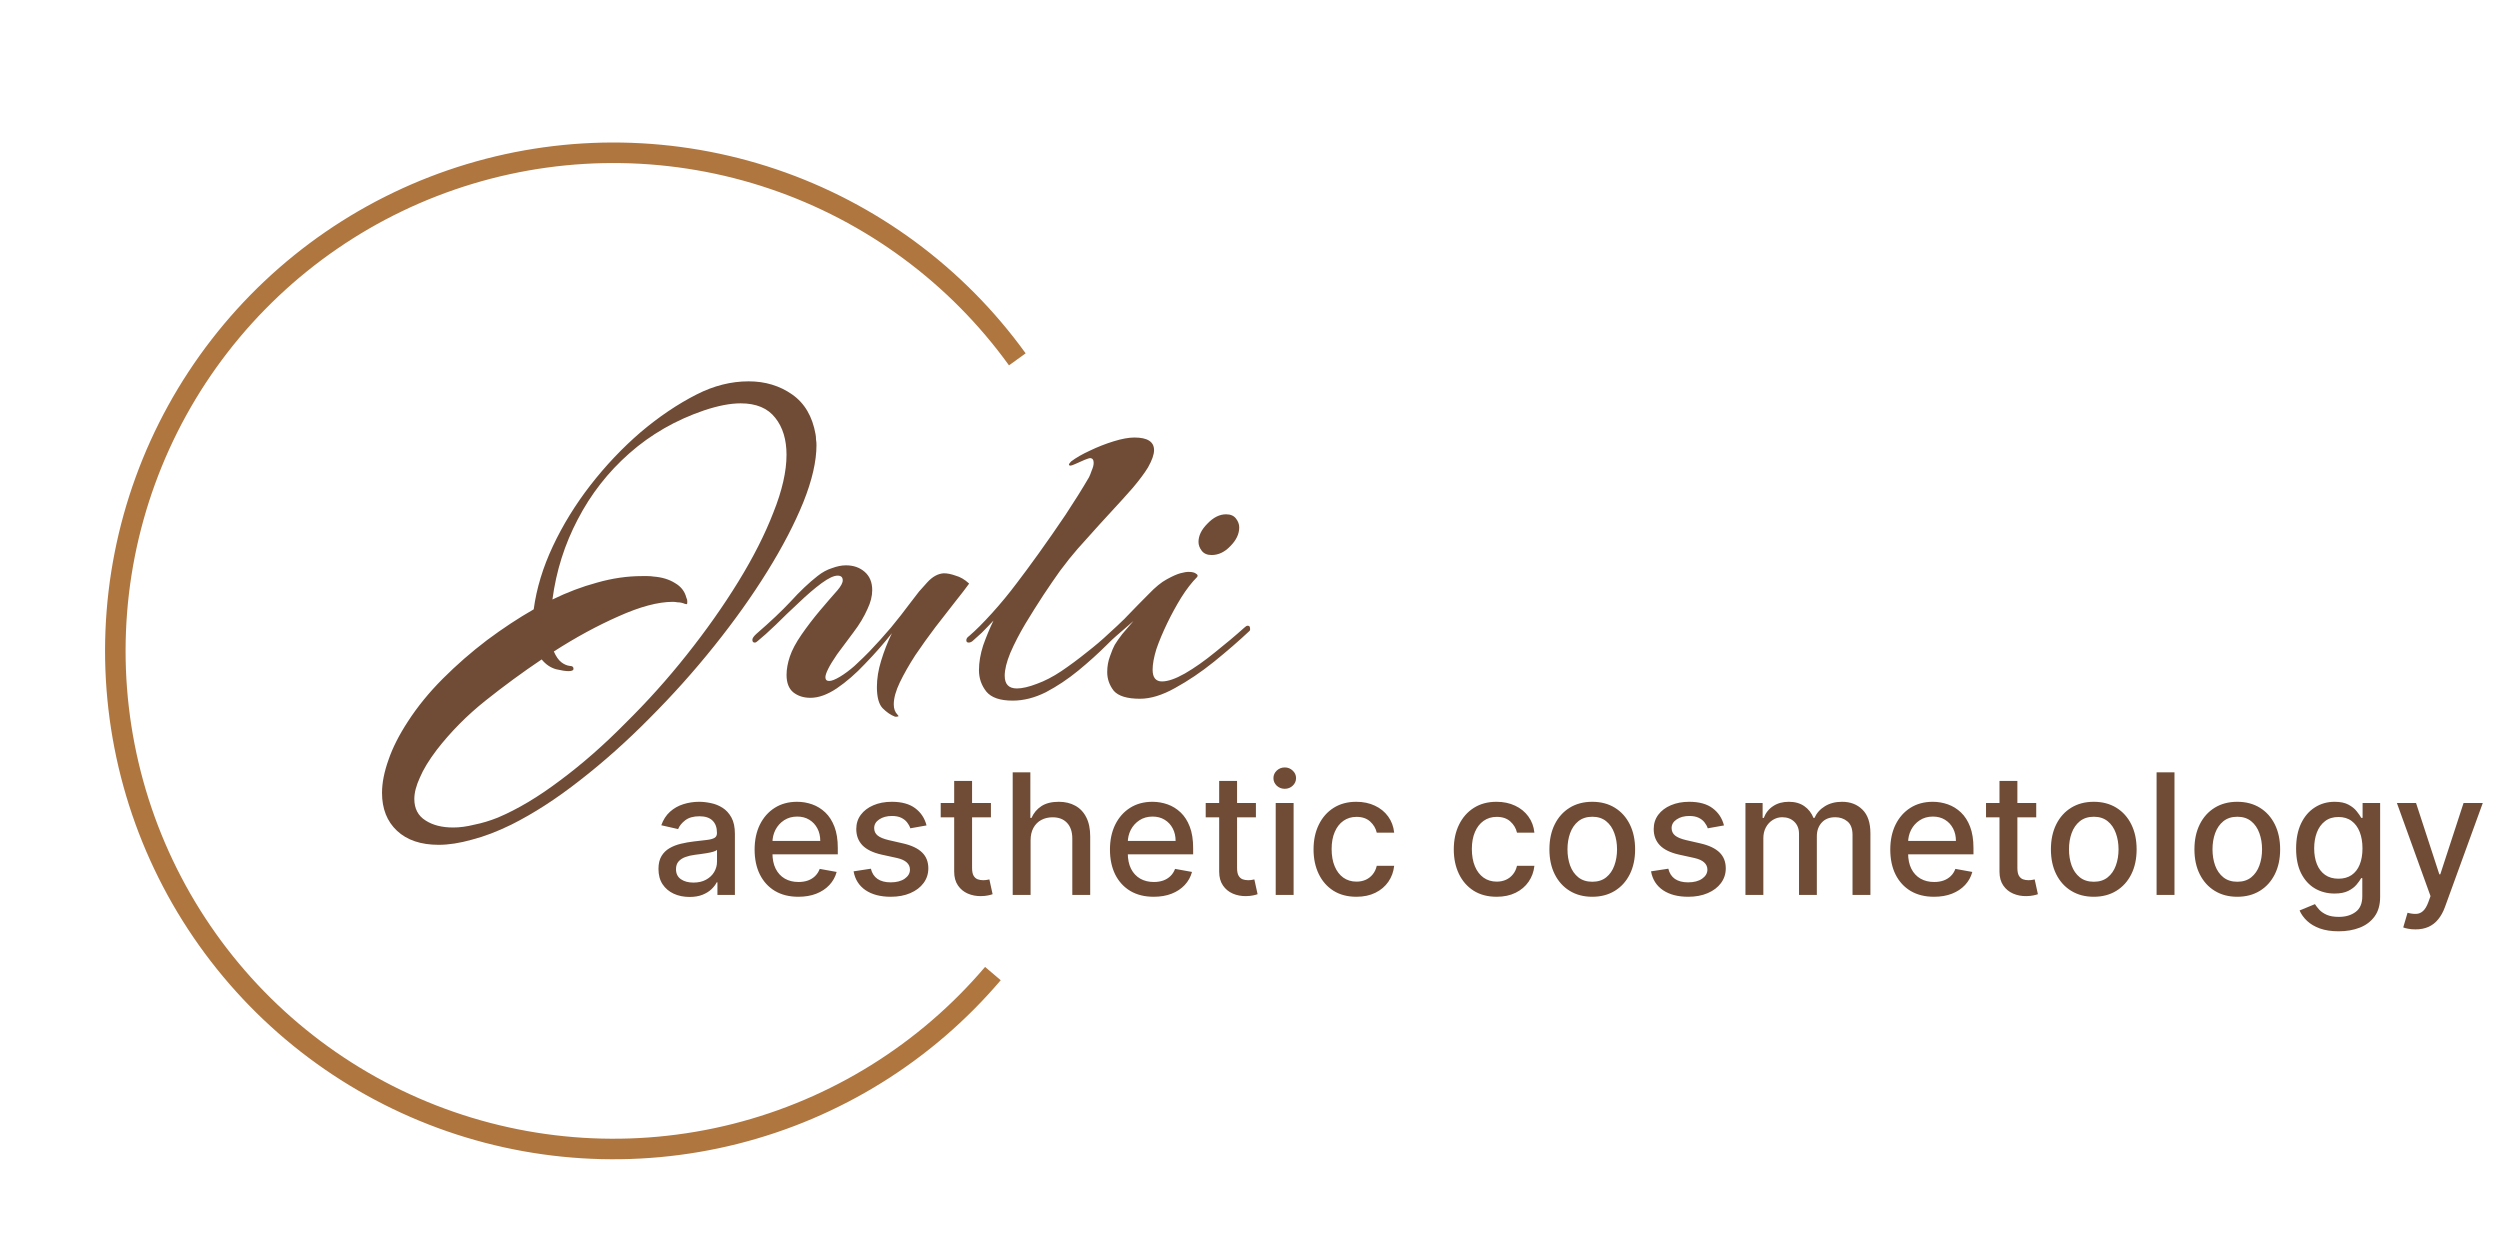
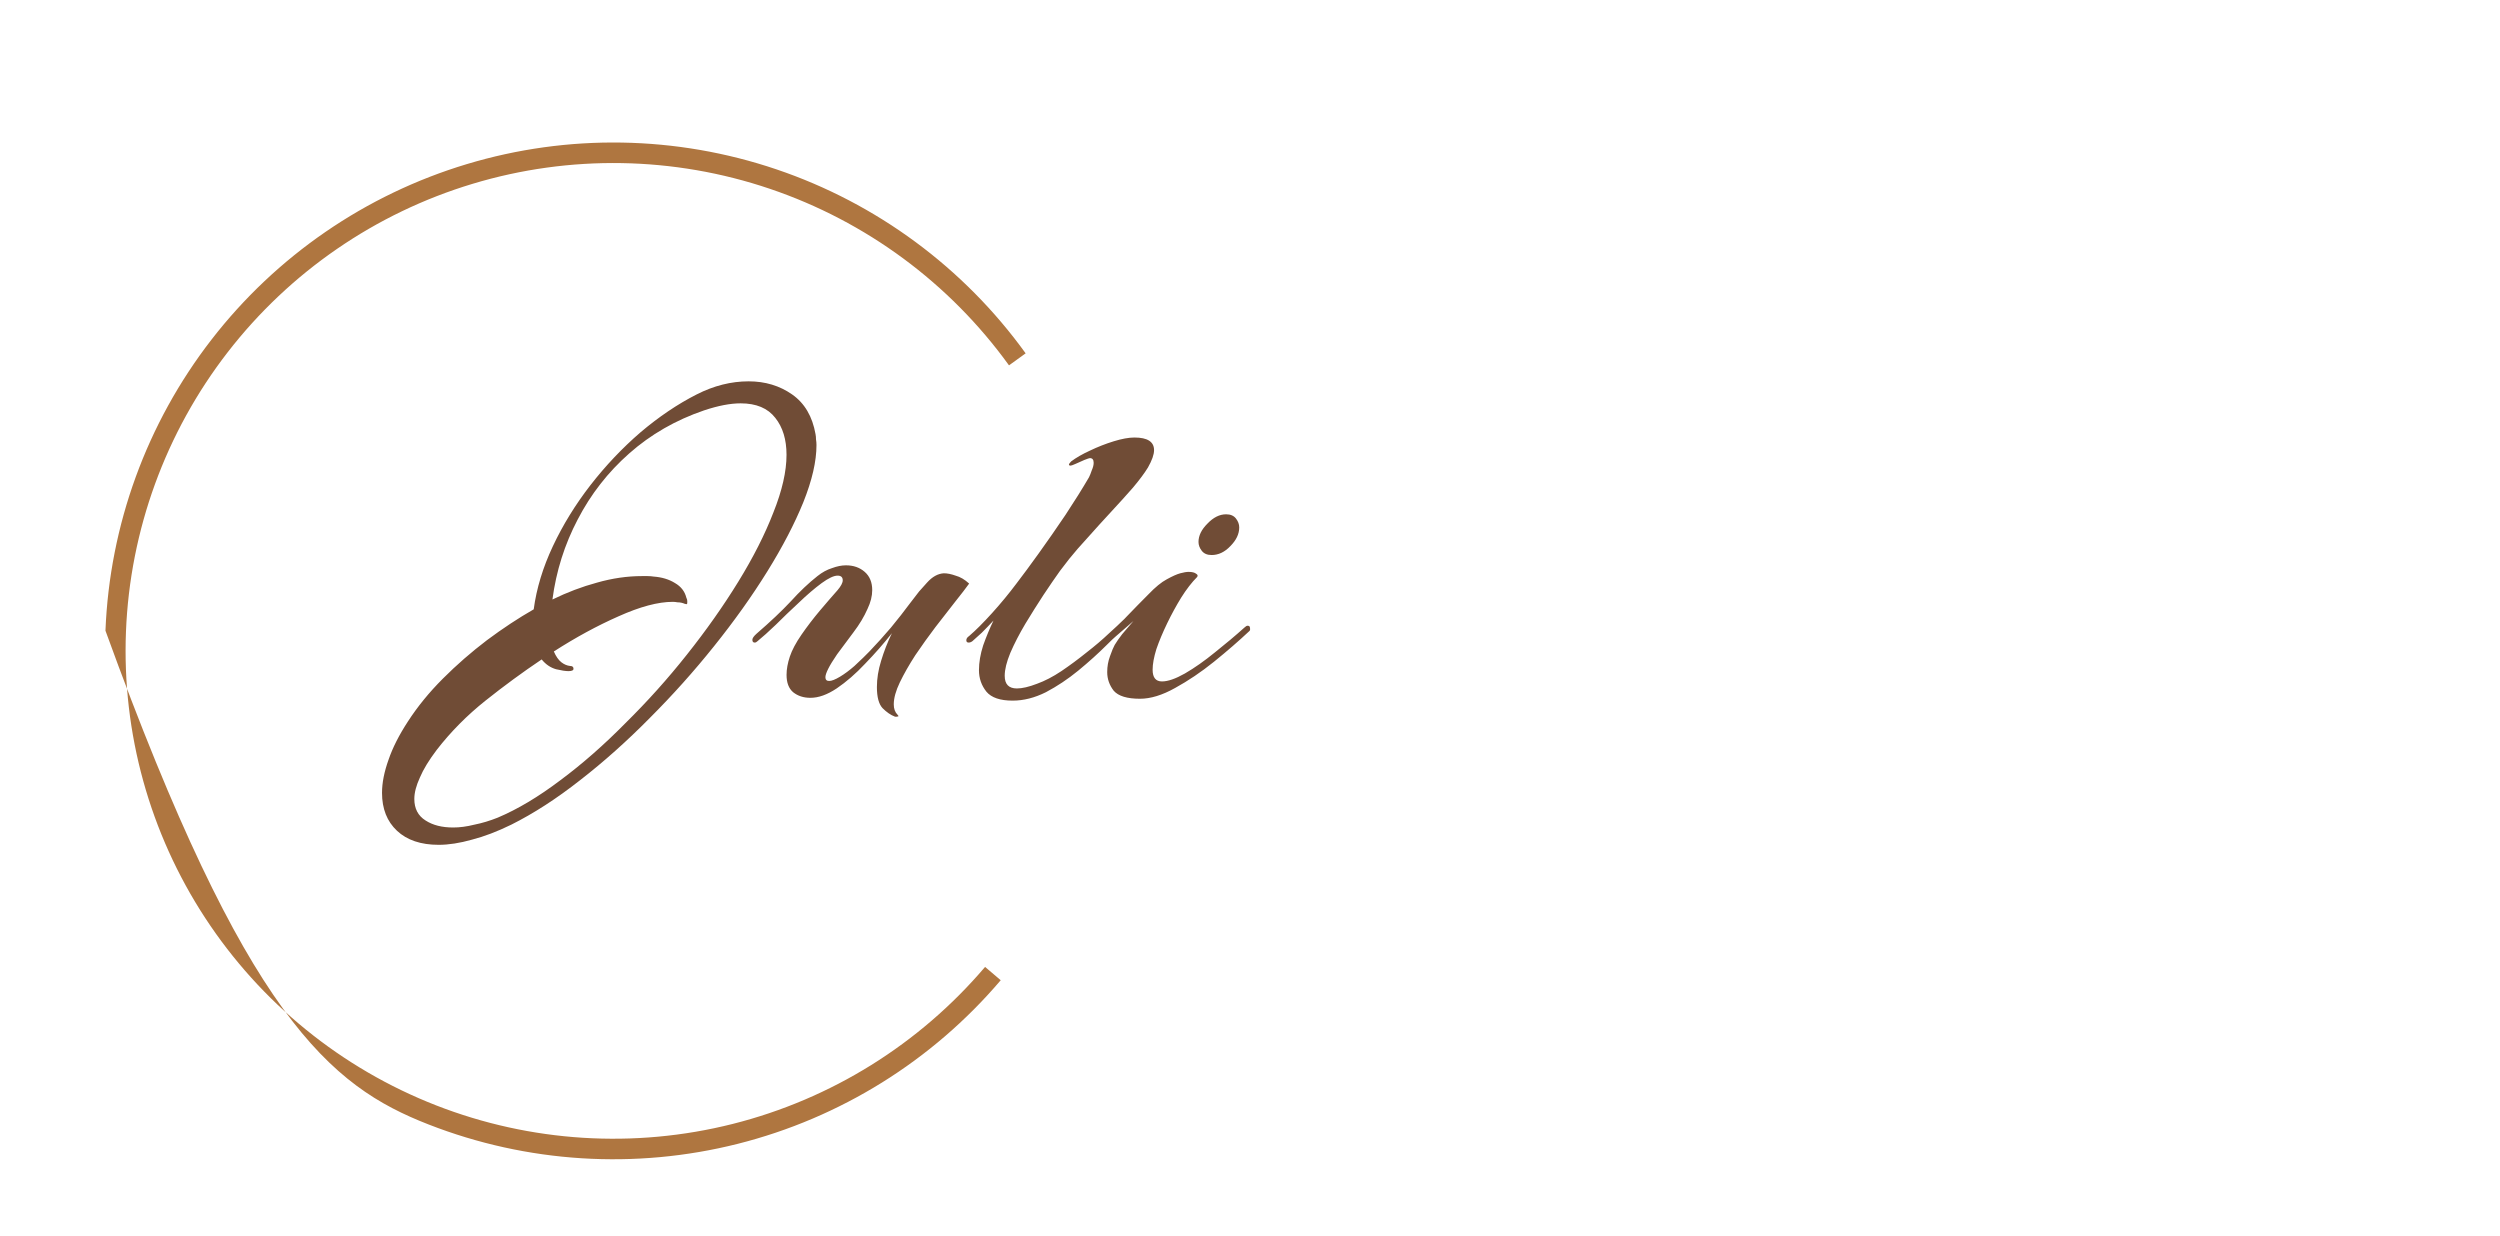
<svg xmlns="http://www.w3.org/2000/svg" width="267" height="132" viewBox="0 0 267 132" fill="none">
  <path d="M46.85 90.227C44.95 90.227 43.467 89.727 42.4 88.727C41.333 87.727 40.8 86.377 40.8 84.677C40.8 83.611 41.033 82.427 41.5 81.127C41.933 79.861 42.617 78.51 43.55 77.077C44.583 75.477 45.833 73.944 47.3 72.477C48.767 71.01 50.333 69.644 52 68.377C53.7 67.111 55.367 66.01 57 65.077C57.3 62.844 57.983 60.594 59.05 58.327C60.117 56.06 61.45 53.894 63.05 51.827C64.683 49.727 66.467 47.844 68.4 46.177C70.367 44.511 72.367 43.16 74.4 42.127C76.233 41.194 78.083 40.727 79.95 40.727C81.717 40.727 83.267 41.194 84.6 42.127C85.933 43.06 86.767 44.477 87.1 46.377C87.133 46.544 87.15 46.727 87.15 46.927C87.183 47.127 87.2 47.327 87.2 47.527C87.2 49.261 86.733 51.294 85.8 53.627C84.867 55.927 83.583 58.394 81.95 61.027C80.317 63.66 78.417 66.327 76.25 69.027C74.117 71.694 71.833 74.244 69.4 76.677C66.967 79.144 64.483 81.361 61.95 83.327C59.45 85.294 57 86.877 54.6 88.077C53.1 88.811 51.7 89.344 50.4 89.677C49.1 90.044 47.917 90.227 46.85 90.227ZM48.4 88.377C49.1 88.377 49.85 88.277 50.65 88.077C51.483 87.91 52.317 87.66 53.15 87.327C55.283 86.427 57.517 85.094 59.85 83.327C62.183 81.594 64.5 79.561 66.8 77.227C69.133 74.927 71.317 72.494 73.35 69.927C75.417 67.327 77.25 64.727 78.85 62.127C80.45 59.527 81.7 57.06 82.6 54.727C83.533 52.394 84 50.344 84 48.577C84 46.944 83.6 45.627 82.8 44.627C82 43.594 80.767 43.077 79.1 43.077C78 43.077 76.7 43.327 75.2 43.827C72.167 44.861 69.5 46.394 67.2 48.427C64.933 50.427 63.1 52.777 61.7 55.477C60.3 58.144 59.4 60.994 59 64.027C60.567 63.261 62.15 62.66 63.75 62.227C65.383 61.761 66.983 61.527 68.55 61.527C68.75 61.527 68.95 61.527 69.15 61.527C69.383 61.527 69.6 61.544 69.8 61.577C70.7 61.644 71.467 61.877 72.1 62.277C72.733 62.644 73.133 63.16 73.3 63.827C73.367 63.961 73.4 64.077 73.4 64.177C73.4 64.244 73.4 64.311 73.4 64.377C73.4 64.477 73.367 64.527 73.3 64.527C73.267 64.527 73.2 64.51 73.1 64.477C73.033 64.444 72.933 64.41 72.8 64.377C72.667 64.344 72.517 64.327 72.35 64.327C72.183 64.294 72.017 64.277 71.85 64.277C70.283 64.277 68.35 64.794 66.05 65.827C63.783 66.827 61.483 68.077 59.15 69.577C59.383 70.111 59.65 70.494 59.95 70.727C60.25 70.96 60.567 71.094 60.9 71.127C61.133 71.127 61.25 71.227 61.25 71.427C61.25 71.594 61.067 71.677 60.7 71.677C60.567 71.677 60.383 71.66 60.15 71.627C59.95 71.594 59.7 71.544 59.4 71.477C58.8 71.311 58.283 70.96 57.85 70.427C55.817 71.794 53.817 73.26 51.85 74.827C49.883 76.394 48.15 78.144 46.65 80.077C45.817 81.177 45.217 82.16 44.85 83.027C44.45 83.894 44.25 84.66 44.25 85.327C44.25 86.361 44.65 87.127 45.45 87.627C46.217 88.127 47.2 88.377 48.4 88.377ZM95.553 76.527C95.12 76.361 94.687 76.061 94.254 75.627C93.853 75.194 93.653 74.444 93.653 73.377C93.653 72.477 93.803 71.544 94.103 70.577C94.403 69.577 94.787 68.594 95.254 67.627C94.387 68.727 93.437 69.811 92.403 70.877C91.403 71.944 90.387 72.827 89.353 73.527C88.353 74.194 87.42 74.527 86.553 74.527C85.82 74.527 85.204 74.327 84.704 73.927C84.237 73.527 84.004 72.91 84.004 72.077C84.004 71.477 84.12 70.827 84.353 70.127C84.587 69.427 85.004 68.644 85.603 67.777C86.204 66.91 86.853 66.061 87.553 65.227C88.287 64.361 88.92 63.627 89.454 63.027C89.82 62.594 90.004 62.244 90.004 61.977C90.004 61.644 89.82 61.477 89.454 61.477C89.053 61.477 88.487 61.744 87.754 62.277C86.987 62.844 86.17 63.544 85.303 64.377C84.437 65.177 83.62 65.96 82.853 66.727C82.087 67.46 81.437 68.044 80.903 68.477C80.803 68.577 80.704 68.627 80.603 68.627C80.437 68.627 80.353 68.527 80.353 68.327C80.353 68.16 80.504 67.944 80.803 67.677C82.27 66.41 83.487 65.26 84.454 64.227C85.42 63.16 86.37 62.261 87.303 61.527C87.803 61.127 88.32 60.844 88.853 60.677C89.387 60.477 89.887 60.377 90.353 60.377C91.153 60.377 91.82 60.611 92.353 61.077C92.887 61.544 93.153 62.194 93.153 63.027C93.153 63.66 92.987 64.327 92.653 65.027C92.287 65.861 91.787 66.694 91.153 67.527C90.553 68.327 89.97 69.111 89.403 69.877C88.97 70.51 88.653 71.027 88.454 71.427C88.254 71.827 88.153 72.127 88.153 72.327C88.153 72.594 88.287 72.727 88.553 72.727C88.82 72.727 89.204 72.577 89.704 72.277C90.204 71.977 90.72 71.594 91.254 71.127C91.62 70.794 91.937 70.494 92.204 70.227C92.504 69.927 92.72 69.71 92.853 69.577C93.62 68.777 94.387 67.927 95.153 67.027C95.92 66.094 96.587 65.244 97.153 64.477C97.587 63.91 97.92 63.477 98.153 63.177C98.42 62.877 98.704 62.56 99.004 62.227C99.57 61.594 100.17 61.261 100.804 61.227C101.17 61.227 101.587 61.31 102.054 61.477C102.554 61.611 103.037 61.894 103.504 62.327C103.17 62.794 102.67 63.444 102.004 64.277C101.37 65.077 100.67 65.977 99.903 66.977C99.17 67.944 98.454 68.944 97.754 69.977C97.087 71.01 96.537 71.977 96.103 72.877C95.67 73.777 95.454 74.561 95.454 75.227C95.454 75.694 95.587 76.061 95.853 76.327C95.987 76.46 95.987 76.527 95.853 76.527C95.72 76.561 95.62 76.561 95.553 76.527ZM108.153 74.827C106.819 74.827 105.886 74.51 105.353 73.877C104.819 73.21 104.553 72.444 104.553 71.577C104.553 70.744 104.703 69.861 105.003 68.927C105.336 67.994 105.703 67.111 106.103 66.277C105.669 66.744 105.253 67.177 104.853 67.577C104.453 67.944 104.119 68.244 103.853 68.477C103.719 68.577 103.586 68.627 103.453 68.627C103.286 68.627 103.203 68.544 103.203 68.377C103.203 68.21 103.303 68.061 103.503 67.927C104.203 67.327 105.019 66.51 105.953 65.477C106.886 64.444 107.753 63.394 108.553 62.327C109.219 61.461 110.019 60.377 110.953 59.077C111.886 57.777 112.836 56.41 113.803 54.977C114.769 53.511 115.603 52.177 116.303 50.977C116.403 50.777 116.503 50.527 116.603 50.227C116.736 49.927 116.803 49.66 116.803 49.427C116.803 49.094 116.669 48.927 116.403 48.927C116.336 48.927 116.136 48.994 115.803 49.127C115.503 49.261 115.203 49.394 114.903 49.527C114.603 49.66 114.419 49.727 114.353 49.727C114.086 49.727 114.103 49.577 114.403 49.277C114.936 48.877 115.603 48.494 116.403 48.127C117.236 47.727 118.086 47.394 118.953 47.127C119.819 46.861 120.553 46.727 121.153 46.727C122.553 46.727 123.253 47.177 123.253 48.077C123.253 48.544 123.036 49.16 122.603 49.927C122.236 50.527 121.703 51.244 121.003 52.077C120.303 52.877 119.519 53.744 118.653 54.677C117.819 55.577 117.003 56.477 116.203 57.377C115.403 58.244 114.736 59.011 114.203 59.677C114.069 59.844 113.736 60.277 113.203 60.977C112.703 61.677 112.119 62.527 111.453 63.527C110.819 64.494 110.169 65.527 109.503 66.627C108.869 67.694 108.336 68.727 107.903 69.727C107.503 70.694 107.303 71.51 107.303 72.177C107.303 73.077 107.736 73.527 108.603 73.527C109.169 73.527 109.886 73.361 110.753 73.027C111.586 72.727 112.453 72.277 113.353 71.677C114.286 71.044 115.186 70.377 116.053 69.677C116.953 68.977 117.736 68.311 118.403 67.677C119.103 67.044 119.619 66.561 119.953 66.227C120.153 66.027 120.319 65.927 120.453 65.927C120.586 65.927 120.653 66.01 120.653 66.177C120.653 66.344 120.569 66.51 120.403 66.677C119.869 67.244 119.136 67.977 118.203 68.877C117.303 69.777 116.286 70.694 115.153 71.627C114.053 72.527 112.903 73.294 111.703 73.927C110.503 74.527 109.319 74.827 108.153 74.827ZM129.4 59.277C128.933 59.277 128.583 59.127 128.35 58.827C128.117 58.527 128 58.211 128 57.877C128 57.211 128.317 56.56 128.95 55.927C129.583 55.261 130.25 54.927 130.95 54.927C131.417 54.927 131.767 55.077 132 55.377C132.233 55.677 132.35 55.994 132.35 56.327C132.35 57.027 132.033 57.694 131.4 58.327C130.8 58.961 130.133 59.277 129.4 59.277ZM121.75 74.627C120.383 74.627 119.45 74.344 118.95 73.777C118.483 73.177 118.25 72.51 118.25 71.777C118.25 71.177 118.35 70.611 118.55 70.077C118.75 69.51 118.917 69.111 119.05 68.877C119.25 68.544 119.517 68.16 119.85 67.727C120.217 67.294 120.617 66.827 121.05 66.327C120.383 66.894 119.75 67.444 119.15 67.977C118.583 68.51 118.117 68.91 117.75 69.177C117.65 69.277 117.55 69.327 117.45 69.327C117.317 69.327 117.25 69.244 117.25 69.077C117.25 68.811 117.433 68.544 117.8 68.277C118.667 67.544 119.5 66.744 120.3 65.877C121.133 65.01 121.917 64.21 122.65 63.477C123.383 62.711 124.033 62.177 124.6 61.877C125.2 61.544 125.683 61.327 126.05 61.227C126.417 61.127 126.717 61.077 126.95 61.077C127.317 61.077 127.583 61.144 127.75 61.277C127.917 61.377 127.95 61.494 127.85 61.627C127.283 62.194 126.717 62.927 126.15 63.827C125.617 64.694 125.117 65.611 124.65 66.577C124.183 67.544 123.8 68.46 123.5 69.327C123.233 70.194 123.1 70.927 123.1 71.527C123.1 72.361 123.433 72.777 124.1 72.777C124.733 72.777 125.55 72.494 126.55 71.927C127.583 71.327 128.65 70.577 129.75 69.677C130.883 68.777 131.933 67.894 132.9 67.027C133.033 66.894 133.15 66.827 133.25 66.827C133.417 66.827 133.5 66.91 133.5 67.077C133.533 67.244 133.5 67.361 133.4 67.427C132.3 68.46 131.05 69.544 129.65 70.677C128.283 71.777 126.9 72.71 125.5 73.477C124.133 74.244 122.883 74.627 121.75 74.627Z" fill="#704C36" />
-   <path d="M73.642 95.794C73.02 95.794 72.457 95.679 71.954 95.449C71.452 95.215 71.053 94.876 70.759 94.433C70.469 93.99 70.325 93.447 70.325 92.803C70.325 92.249 70.431 91.793 70.644 91.435C70.857 91.077 71.145 90.794 71.507 90.585C71.869 90.376 72.274 90.219 72.722 90.112C73.169 90.005 73.625 89.924 74.09 89.869C74.678 89.801 75.155 89.746 75.521 89.703C75.888 89.656 76.154 89.581 76.32 89.479C76.487 89.377 76.57 89.211 76.57 88.981V88.936C76.57 88.378 76.412 87.945 76.097 87.638C75.785 87.331 75.321 87.178 74.703 87.178C74.06 87.178 73.553 87.321 73.182 87.606C72.815 87.888 72.562 88.201 72.421 88.546L70.625 88.137C70.838 87.54 71.149 87.059 71.558 86.692C71.972 86.322 72.447 86.053 72.984 85.887C73.521 85.716 74.085 85.631 74.678 85.631C75.07 85.631 75.485 85.678 75.924 85.772C76.367 85.861 76.781 86.027 77.164 86.27C77.552 86.513 77.869 86.861 78.117 87.312C78.364 87.76 78.487 88.341 78.487 89.057V95.577H76.621V94.235H76.544C76.421 94.482 76.235 94.725 75.988 94.963C75.741 95.202 75.423 95.4 75.035 95.558C74.648 95.716 74.183 95.794 73.642 95.794ZM74.058 94.26C74.586 94.26 75.038 94.156 75.413 93.947C75.792 93.738 76.079 93.466 76.276 93.129C76.476 92.788 76.576 92.424 76.576 92.036V90.77C76.508 90.838 76.376 90.902 76.18 90.962C75.988 91.017 75.769 91.067 75.521 91.109C75.274 91.147 75.033 91.184 74.799 91.218C74.565 91.248 74.369 91.273 74.211 91.294C73.84 91.341 73.501 91.42 73.195 91.531C72.892 91.642 72.649 91.802 72.466 92.01C72.287 92.215 72.197 92.488 72.197 92.829C72.197 93.302 72.372 93.659 72.722 93.902C73.071 94.141 73.516 94.26 74.058 94.26ZM85.264 95.775C84.297 95.775 83.464 95.569 82.765 95.155C82.07 94.738 81.534 94.152 81.154 93.397C80.779 92.639 80.592 91.75 80.592 90.732C80.592 89.726 80.779 88.84 81.154 88.073C81.534 87.306 82.062 86.707 82.74 86.277C83.421 85.846 84.218 85.631 85.13 85.631C85.684 85.631 86.221 85.723 86.741 85.906C87.261 86.089 87.728 86.377 88.141 86.769C88.554 87.161 88.88 87.67 89.119 88.297C89.357 88.919 89.477 89.675 89.477 90.566V91.243H81.672V89.811H87.604C87.604 89.309 87.502 88.863 87.297 88.476C87.093 88.084 86.805 87.775 86.434 87.549C86.068 87.323 85.637 87.21 85.143 87.21C84.606 87.21 84.137 87.342 83.737 87.606C83.34 87.866 83.034 88.207 82.816 88.629C82.603 89.047 82.497 89.5 82.497 89.99V91.109C82.497 91.765 82.612 92.324 82.842 92.784C83.076 93.244 83.402 93.596 83.82 93.838C84.237 94.077 84.725 94.197 85.284 94.197C85.646 94.197 85.976 94.145 86.274 94.043C86.573 93.936 86.83 93.779 87.048 93.57C87.265 93.361 87.431 93.103 87.546 92.797L89.355 93.123C89.21 93.655 88.951 94.122 88.576 94.522C88.205 94.919 87.738 95.228 87.176 95.449C86.617 95.667 85.98 95.775 85.264 95.775ZM98.954 88.156L97.222 88.463C97.15 88.241 97.035 88.03 96.877 87.83C96.724 87.63 96.515 87.466 96.251 87.338C95.987 87.21 95.656 87.146 95.26 87.146C94.719 87.146 94.267 87.267 93.905 87.51C93.543 87.749 93.362 88.058 93.362 88.437C93.362 88.765 93.483 89.03 93.726 89.23C93.969 89.43 94.361 89.594 94.902 89.722L96.462 90.08C97.365 90.289 98.038 90.611 98.481 91.045C98.925 91.48 99.146 92.044 99.146 92.739C99.146 93.327 98.976 93.851 98.635 94.311C98.298 94.767 97.827 95.125 97.222 95.385C96.621 95.645 95.925 95.775 95.132 95.775C94.033 95.775 93.136 95.541 92.441 95.072C91.746 94.599 91.32 93.928 91.163 93.059L93.01 92.777C93.125 93.259 93.362 93.623 93.719 93.871C94.077 94.113 94.544 94.235 95.119 94.235C95.746 94.235 96.246 94.105 96.621 93.845C96.996 93.581 97.184 93.259 97.184 92.88C97.184 92.573 97.069 92.315 96.839 92.106C96.613 91.897 96.266 91.74 95.797 91.633L94.135 91.269C93.219 91.06 92.541 90.728 92.102 90.272C91.668 89.816 91.45 89.238 91.45 88.54C91.45 87.96 91.612 87.453 91.936 87.018C92.26 86.584 92.707 86.245 93.278 86.002C93.849 85.755 94.504 85.631 95.241 85.631C96.302 85.631 97.137 85.861 97.746 86.322C98.356 86.777 98.758 87.389 98.954 88.156ZM105.831 85.759V87.293H100.468V85.759H105.831ZM101.906 83.407H103.817V92.694C103.817 93.065 103.873 93.344 103.983 93.532C104.094 93.715 104.237 93.841 104.412 93.909C104.591 93.973 104.785 94.005 104.993 94.005C105.147 94.005 105.281 93.994 105.396 93.973C105.511 93.951 105.601 93.934 105.665 93.922L106.01 95.5C105.899 95.543 105.741 95.586 105.537 95.628C105.332 95.675 105.077 95.701 104.77 95.705C104.267 95.713 103.798 95.624 103.363 95.436C102.929 95.249 102.577 94.959 102.309 94.567C102.04 94.175 101.906 93.683 101.906 93.091V83.407ZM110.067 89.748V95.577H108.156V82.486H110.042V87.357H110.163C110.393 86.829 110.745 86.409 111.218 86.098C111.691 85.787 112.309 85.631 113.071 85.631C113.745 85.631 114.333 85.77 114.836 86.047C115.343 86.324 115.735 86.737 116.012 87.287C116.293 87.832 116.434 88.514 116.434 89.332V95.577H114.522V89.562C114.522 88.842 114.337 88.284 113.966 87.888C113.596 87.487 113.08 87.287 112.419 87.287C111.968 87.287 111.563 87.382 111.205 87.574C110.851 87.766 110.572 88.047 110.368 88.418C110.167 88.784 110.067 89.228 110.067 89.748ZM123.216 95.775C122.248 95.775 121.415 95.569 120.716 95.155C120.022 94.738 119.485 94.152 119.105 93.397C118.73 92.639 118.543 91.75 118.543 90.732C118.543 89.726 118.73 88.84 119.105 88.073C119.485 87.306 120.013 86.707 120.691 86.277C121.373 85.846 122.169 85.631 123.081 85.631C123.635 85.631 124.172 85.723 124.692 85.906C125.212 86.089 125.679 86.377 126.092 86.769C126.505 87.161 126.831 87.67 127.07 88.297C127.309 88.919 127.428 89.675 127.428 90.566V91.243H119.623V89.811H125.555C125.555 89.309 125.453 88.863 125.248 88.476C125.044 88.084 124.756 87.775 124.385 87.549C124.019 87.323 123.588 87.21 123.094 87.21C122.557 87.21 122.088 87.342 121.688 87.606C121.292 87.866 120.985 88.207 120.767 88.629C120.554 89.047 120.448 89.5 120.448 89.99V91.109C120.448 91.765 120.563 92.324 120.793 92.784C121.027 93.244 121.353 93.596 121.771 93.838C122.189 94.077 122.676 94.197 123.235 94.197C123.597 94.197 123.927 94.145 124.225 94.043C124.524 93.936 124.782 93.779 124.999 93.57C125.216 93.361 125.382 93.103 125.498 92.797L127.306 93.123C127.162 93.655 126.902 94.122 126.527 94.522C126.156 94.919 125.689 95.228 125.127 95.449C124.569 95.667 123.931 95.775 123.216 95.775ZM134.132 85.759V87.293H128.769V85.759H134.132ZM130.207 83.407H132.118V92.694C132.118 93.065 132.173 93.344 132.284 93.532C132.395 93.715 132.538 93.841 132.713 93.909C132.892 93.973 133.085 94.005 133.294 94.005C133.448 94.005 133.582 93.994 133.697 93.973C133.812 93.951 133.901 93.934 133.965 93.922L134.311 95.5C134.2 95.543 134.042 95.586 133.838 95.628C133.633 95.675 133.377 95.701 133.07 95.705C132.568 95.713 132.099 95.624 131.664 95.436C131.23 95.249 130.878 94.959 130.61 94.567C130.341 94.175 130.207 93.683 130.207 93.091V83.407ZM136.246 95.577V85.759H138.157V95.577H136.246ZM137.211 84.244C136.879 84.244 136.593 84.133 136.354 83.912C136.12 83.686 136.003 83.417 136.003 83.106C136.003 82.791 136.12 82.522 136.354 82.301C136.593 82.075 136.879 81.962 137.211 81.962C137.543 81.962 137.827 82.075 138.061 82.301C138.3 82.522 138.419 82.791 138.419 83.106C138.419 83.417 138.3 83.686 138.061 83.912C137.827 84.133 137.543 84.244 137.211 84.244ZM144.864 95.775C143.914 95.775 143.095 95.56 142.409 95.13C141.727 94.695 141.203 94.096 140.837 93.334C140.47 92.571 140.287 91.697 140.287 90.713C140.287 89.716 140.475 88.836 140.85 88.073C141.225 87.306 141.753 86.707 142.435 86.277C143.117 85.846 143.92 85.631 144.845 85.631C145.59 85.631 146.255 85.77 146.839 86.047C147.423 86.319 147.894 86.703 148.252 87.197C148.614 87.692 148.829 88.269 148.897 88.929H147.037C146.935 88.469 146.7 88.073 146.334 87.74C145.972 87.408 145.486 87.242 144.877 87.242C144.344 87.242 143.877 87.382 143.477 87.664C143.08 87.941 142.771 88.337 142.55 88.853C142.328 89.364 142.218 89.969 142.218 90.668C142.218 91.384 142.326 92.002 142.544 92.522C142.761 93.042 143.068 93.444 143.464 93.73C143.865 94.015 144.335 94.158 144.877 94.158C145.239 94.158 145.567 94.092 145.861 93.96C146.159 93.824 146.409 93.63 146.609 93.378C146.813 93.127 146.956 92.824 147.037 92.471H148.897C148.829 93.106 148.622 93.672 148.277 94.171C147.932 94.669 147.47 95.061 146.89 95.347C146.315 95.632 145.639 95.775 144.864 95.775ZM159.84 95.775C158.89 95.775 158.072 95.56 157.386 95.13C156.704 94.695 156.18 94.096 155.813 93.334C155.447 92.571 155.264 91.697 155.264 90.713C155.264 89.716 155.451 88.836 155.826 88.073C156.201 87.306 156.73 86.707 157.411 86.277C158.093 85.846 158.896 85.631 159.821 85.631C160.567 85.631 161.232 85.77 161.816 86.047C162.399 86.319 162.87 86.703 163.228 87.197C163.59 87.692 163.806 88.269 163.874 88.929H162.014C161.911 88.469 161.677 88.073 161.311 87.74C160.948 87.408 160.463 87.242 159.853 87.242C159.32 87.242 158.854 87.382 158.453 87.664C158.057 87.941 157.748 88.337 157.526 88.853C157.305 89.364 157.194 89.969 157.194 90.668C157.194 91.384 157.303 92.002 157.52 92.522C157.737 93.042 158.044 93.444 158.441 93.73C158.841 94.015 159.312 94.158 159.853 94.158C160.215 94.158 160.544 94.092 160.838 93.96C161.136 93.824 161.385 93.63 161.585 93.378C161.79 93.127 161.933 92.824 162.014 92.471H163.874C163.806 93.106 163.599 93.672 163.254 94.171C162.909 94.669 162.446 95.061 161.867 95.347C161.291 95.632 160.616 95.775 159.84 95.775ZM170.053 95.775C169.133 95.775 168.33 95.564 167.643 95.142C166.957 94.721 166.425 94.13 166.045 93.372C165.666 92.613 165.477 91.727 165.477 90.713C165.477 89.694 165.666 88.804 166.045 88.041C166.425 87.278 166.957 86.686 167.643 86.264C168.33 85.842 169.133 85.631 170.053 85.631C170.974 85.631 171.777 85.842 172.463 86.264C173.149 86.686 173.682 87.278 174.061 88.041C174.44 88.804 174.63 89.694 174.63 90.713C174.63 91.727 174.44 92.613 174.061 93.372C173.682 94.13 173.149 94.721 172.463 95.142C171.777 95.564 170.974 95.775 170.053 95.775ZM170.06 94.171C170.656 94.171 171.151 94.013 171.543 93.698C171.935 93.382 172.224 92.963 172.412 92.439C172.604 91.915 172.7 91.337 172.7 90.706C172.7 90.08 172.604 89.505 172.412 88.981C172.224 88.452 171.935 88.028 171.543 87.709C171.151 87.389 170.656 87.229 170.06 87.229C169.459 87.229 168.96 87.389 168.564 87.709C168.172 88.028 167.88 88.452 167.688 88.981C167.501 89.505 167.407 90.08 167.407 90.706C167.407 91.337 167.501 91.915 167.688 92.439C167.88 92.963 168.172 93.382 168.564 93.698C168.96 94.013 169.459 94.171 170.06 94.171ZM184.121 88.156L182.388 88.463C182.316 88.241 182.201 88.03 182.043 87.83C181.89 87.63 181.681 87.466 181.417 87.338C181.153 87.21 180.822 87.146 180.426 87.146C179.885 87.146 179.433 87.267 179.071 87.51C178.709 87.749 178.528 88.058 178.528 88.437C178.528 88.765 178.649 89.03 178.892 89.23C179.135 89.43 179.527 89.594 180.068 89.722L181.628 90.08C182.531 90.289 183.204 90.611 183.648 91.045C184.091 91.48 184.312 92.044 184.312 92.739C184.312 93.327 184.142 93.851 183.801 94.311C183.464 94.767 182.993 95.125 182.388 95.385C181.787 95.645 181.091 95.775 180.298 95.775C179.199 95.775 178.302 95.541 177.607 95.072C176.912 94.599 176.486 93.928 176.329 93.059L178.176 92.777C178.291 93.259 178.528 93.623 178.885 93.871C179.243 94.113 179.71 94.235 180.285 94.235C180.912 94.235 181.412 94.105 181.787 93.845C182.162 93.581 182.35 93.259 182.35 92.88C182.35 92.573 182.235 92.315 182.005 92.106C181.779 91.897 181.432 91.74 180.963 91.633L179.301 91.269C178.385 91.06 177.707 90.728 177.268 90.272C176.834 89.816 176.616 89.238 176.616 88.54C176.616 87.96 176.778 87.453 177.102 87.018C177.426 86.584 177.873 86.245 178.444 86.002C179.015 85.755 179.67 85.631 180.407 85.631C181.468 85.631 182.303 85.861 182.912 86.322C183.522 86.777 183.925 87.389 184.121 88.156ZM186.414 95.577V85.759H188.248V87.357H188.37C188.574 86.816 188.909 86.394 189.373 86.091C189.838 85.784 190.394 85.631 191.042 85.631C191.698 85.631 192.248 85.784 192.691 86.091C193.138 86.398 193.468 86.82 193.681 87.357H193.784C194.018 86.833 194.391 86.415 194.902 86.104C195.414 85.789 196.023 85.631 196.73 85.631C197.621 85.631 198.348 85.91 198.91 86.469C199.477 87.027 199.76 87.868 199.76 88.993V95.577H197.849V89.172C197.849 88.507 197.668 88.026 197.306 87.728C196.944 87.429 196.511 87.28 196.008 87.28C195.386 87.28 194.902 87.472 194.557 87.856C194.212 88.235 194.039 88.723 194.039 89.319V95.577H192.135V89.051C192.135 88.518 191.968 88.09 191.636 87.766C191.304 87.442 190.871 87.28 190.338 87.28C189.976 87.28 189.642 87.376 189.335 87.568C189.032 87.755 188.787 88.017 188.6 88.354C188.417 88.691 188.325 89.081 188.325 89.524V95.577H186.414ZM206.553 95.775C205.586 95.775 204.753 95.569 204.054 95.155C203.36 94.738 202.823 94.152 202.443 93.397C202.068 92.639 201.881 91.75 201.881 90.732C201.881 89.726 202.068 88.84 202.443 88.073C202.823 87.306 203.351 86.707 204.029 86.277C204.71 85.846 205.507 85.631 206.419 85.631C206.973 85.631 207.51 85.723 208.03 85.906C208.55 86.089 209.017 86.377 209.43 86.769C209.843 87.161 210.169 87.67 210.408 88.297C210.646 88.919 210.766 89.675 210.766 90.566V91.243H202.961V89.811H208.893C208.893 89.309 208.791 88.863 208.586 88.476C208.382 88.084 208.094 87.775 207.723 87.549C207.357 87.323 206.926 87.21 206.432 87.21C205.895 87.21 205.426 87.342 205.026 87.606C204.629 87.866 204.323 88.207 204.105 88.629C203.892 89.047 203.786 89.5 203.786 89.99V91.109C203.786 91.765 203.901 92.324 204.131 92.784C204.365 93.244 204.691 93.596 205.109 93.838C205.526 94.077 206.014 94.197 206.573 94.197C206.935 94.197 207.265 94.145 207.563 94.043C207.862 93.936 208.119 93.779 208.337 93.57C208.554 93.361 208.72 93.103 208.835 92.797L210.644 93.123C210.499 93.655 210.24 94.122 209.865 94.522C209.494 94.919 209.027 95.228 208.465 95.449C207.906 95.667 207.269 95.775 206.553 95.775ZM217.469 85.759V87.293H212.107V85.759H217.469ZM213.545 83.407H215.456V92.694C215.456 93.065 215.511 93.344 215.622 93.532C215.733 93.715 215.876 93.841 216.05 93.909C216.229 93.973 216.423 94.005 216.632 94.005C216.786 94.005 216.92 93.994 217.035 93.973C217.15 93.951 217.239 93.934 217.303 93.922L217.648 95.5C217.538 95.543 217.38 95.586 217.175 95.628C216.971 95.675 216.715 95.701 216.408 95.705C215.906 95.713 215.437 95.624 215.002 95.436C214.567 95.249 214.216 94.959 213.947 94.567C213.679 94.175 213.545 93.683 213.545 93.091V83.407ZM223.614 95.775C222.693 95.775 221.89 95.564 221.204 95.142C220.518 94.721 219.985 94.13 219.606 93.372C219.227 92.613 219.037 91.727 219.037 90.713C219.037 89.694 219.227 88.804 219.606 88.041C219.985 87.278 220.518 86.686 221.204 86.264C221.89 85.842 222.693 85.631 223.614 85.631C224.534 85.631 225.338 85.842 226.024 86.264C226.71 86.686 227.242 87.278 227.622 88.041C228.001 88.804 228.191 89.694 228.191 90.713C228.191 91.727 228.001 92.613 227.622 93.372C227.242 94.13 226.71 94.721 226.024 95.142C225.338 95.564 224.534 95.775 223.614 95.775ZM223.62 94.171C224.217 94.171 224.711 94.013 225.103 93.698C225.495 93.382 225.785 92.963 225.972 92.439C226.164 91.915 226.26 91.337 226.26 90.706C226.26 90.08 226.164 89.505 225.972 88.981C225.785 88.452 225.495 88.028 225.103 87.709C224.711 87.389 224.217 87.229 223.62 87.229C223.019 87.229 222.521 87.389 222.124 87.709C221.732 88.028 221.441 88.452 221.249 88.981C221.061 89.505 220.968 90.08 220.968 90.706C220.968 91.337 221.061 91.915 221.249 92.439C221.441 92.963 221.732 93.382 222.124 93.698C222.521 94.013 223.019 94.171 223.62 94.171ZM232.235 82.486V95.577H230.324V82.486H232.235ZM238.942 95.775C238.021 95.775 237.218 95.564 236.532 95.142C235.846 94.721 235.313 94.13 234.934 93.372C234.555 92.613 234.365 91.727 234.365 90.713C234.365 89.694 234.555 88.804 234.934 88.041C235.313 87.278 235.846 86.686 236.532 86.264C237.218 85.842 238.021 85.631 238.942 85.631C239.862 85.631 240.666 85.842 241.352 86.264C242.038 86.686 242.57 87.278 242.95 88.041C243.329 88.804 243.519 89.694 243.519 90.713C243.519 91.727 243.329 92.613 242.95 93.372C242.57 94.13 242.038 94.721 241.352 95.142C240.666 95.564 239.862 95.775 238.942 95.775ZM238.948 94.171C239.545 94.171 240.039 94.013 240.431 93.698C240.823 93.382 241.113 92.963 241.301 92.439C241.492 91.915 241.588 91.337 241.588 90.706C241.588 90.08 241.492 89.505 241.301 88.981C241.113 88.452 240.823 88.028 240.431 87.709C240.039 87.389 239.545 87.229 238.948 87.229C238.347 87.229 237.849 87.389 237.453 87.709C237.061 88.028 236.769 88.452 236.577 88.981C236.389 89.505 236.296 90.08 236.296 90.706C236.296 91.337 236.389 91.915 236.577 92.439C236.769 92.963 237.061 93.382 237.453 93.698C237.849 94.013 238.347 94.171 238.948 94.171ZM249.768 99.463C248.989 99.463 248.317 99.361 247.755 99.157C247.197 98.952 246.741 98.682 246.387 98.345C246.033 98.008 245.769 97.64 245.594 97.239L247.237 96.561C247.352 96.749 247.506 96.947 247.697 97.156C247.893 97.369 248.158 97.55 248.49 97.699C248.827 97.849 249.259 97.923 249.788 97.923C250.512 97.923 251.111 97.746 251.584 97.392C252.057 97.043 252.293 96.485 252.293 95.718V93.787H252.172C252.057 93.996 251.891 94.228 251.673 94.484C251.46 94.74 251.166 94.961 250.791 95.149C250.416 95.336 249.928 95.43 249.327 95.43C248.552 95.43 247.853 95.249 247.231 94.887C246.613 94.52 246.123 93.981 245.761 93.27C245.403 92.554 245.224 91.674 245.224 90.63C245.224 89.586 245.401 88.691 245.754 87.945C246.112 87.199 246.602 86.628 247.224 86.232C247.847 85.831 248.552 85.631 249.34 85.631C249.95 85.631 250.442 85.733 250.817 85.938C251.192 86.138 251.484 86.373 251.692 86.641C251.906 86.909 252.07 87.146 252.185 87.351H252.325V85.759H254.198V95.794C254.198 96.638 254.002 97.331 253.61 97.872C253.218 98.413 252.688 98.814 252.018 99.074C251.354 99.334 250.604 99.463 249.768 99.463ZM249.749 93.845C250.299 93.845 250.763 93.717 251.143 93.461C251.526 93.201 251.816 92.831 252.012 92.349C252.212 91.863 252.312 91.282 252.312 90.604C252.312 89.944 252.214 89.362 252.018 88.859C251.822 88.356 251.535 87.964 251.156 87.683C250.776 87.397 250.308 87.255 249.749 87.255C249.174 87.255 248.695 87.404 248.311 87.702C247.928 87.996 247.638 88.397 247.442 88.904C247.25 89.411 247.154 89.978 247.154 90.604C247.154 91.248 247.252 91.812 247.448 92.298C247.644 92.784 247.934 93.163 248.317 93.436C248.705 93.709 249.183 93.845 249.749 93.845ZM257.969 99.259C257.684 99.259 257.424 99.236 257.19 99.189C256.955 99.146 256.781 99.099 256.665 99.048L257.126 97.482C257.475 97.576 257.786 97.616 258.059 97.603C258.332 97.591 258.572 97.488 258.781 97.297C258.994 97.105 259.182 96.792 259.344 96.357L259.58 95.705L255.988 85.759H258.033L260.52 93.378H260.622L263.109 85.759H265.161L261.114 96.888C260.927 97.399 260.688 97.831 260.398 98.185C260.109 98.543 259.763 98.811 259.363 98.99C258.962 99.169 258.498 99.259 257.969 99.259Z" fill="#704C36" />
  <g filter="url(#filter0_d_4552_1497)">
-     <path d="M109.539 33.737C102.928 24.578 93.624 17.709 82.925 14.087C72.225 10.465 60.662 10.27 49.847 13.53C39.031 16.789 29.502 23.341 22.586 32.273C15.67 41.204 11.712 52.07 11.263 63.357C10.814 74.644 13.897 85.79 20.082 95.243C26.267 104.695 35.246 111.983 45.768 116.091C56.291 120.2 67.833 120.924 78.786 118.163C89.739 115.402 99.559 109.293 106.877 100.688L105.206 99.267C98.184 107.525 88.761 113.387 78.25 116.036C67.739 118.686 56.663 117.991 46.566 114.049C36.468 110.106 27.852 103.113 21.917 94.042C15.982 84.972 13.023 74.276 13.454 63.444C13.885 52.613 17.683 42.186 24.32 33.615C30.956 25.044 40.101 18.757 50.48 15.629C60.858 12.501 71.954 12.688 82.222 16.164C92.489 19.64 101.417 26.231 107.761 35.02L109.539 33.737Z" fill="#AF7640" />
+     <path d="M109.539 33.737C102.928 24.578 93.624 17.709 82.925 14.087C72.225 10.465 60.662 10.27 49.847 13.53C39.031 16.789 29.502 23.341 22.586 32.273C15.67 41.204 11.712 52.07 11.263 63.357C26.267 104.695 35.246 111.983 45.768 116.091C56.291 120.2 67.833 120.924 78.786 118.163C89.739 115.402 99.559 109.293 106.877 100.688L105.206 99.267C98.184 107.525 88.761 113.387 78.25 116.036C67.739 118.686 56.663 117.991 46.566 114.049C36.468 110.106 27.852 103.113 21.917 94.042C15.982 84.972 13.023 74.276 13.454 63.444C13.885 52.613 17.683 42.186 24.32 33.615C30.956 25.044 40.101 18.757 50.48 15.629C60.858 12.501 71.954 12.688 82.222 16.164C92.489 19.64 101.417 26.231 107.761 35.02L109.539 33.737Z" fill="#AF7640" />
  </g>
  <defs>
    <filter id="filter0_d_4552_1497" x="7.219" y="11.22" width="106.32" height="116.59" filterUnits="userSpaceOnUse" color-interpolation-filters="sRGB">
      <feFlood flood-opacity="0" result="BackgroundImageFix" />
      <feColorMatrix in="SourceAlpha" type="matrix" values="0 0 0 0 0 0 0 0 0 0 0 0 0 0 0 0 0 0 127 0" result="hardAlpha" />
      <feOffset dy="4" />
      <feGaussianBlur stdDeviation="2" />
      <feComposite in2="hardAlpha" operator="out" />
      <feColorMatrix type="matrix" values="0 0 0 0 0 0 0 0 0 0 0 0 0 0 0 0 0 0 0.25 0" />
      <feBlend mode="normal" in2="BackgroundImageFix" result="effect1_dropShadow_4552_1497" />
      <feBlend mode="normal" in="SourceGraphic" in2="effect1_dropShadow_4552_1497" result="shape" />
    </filter>
  </defs>
</svg>